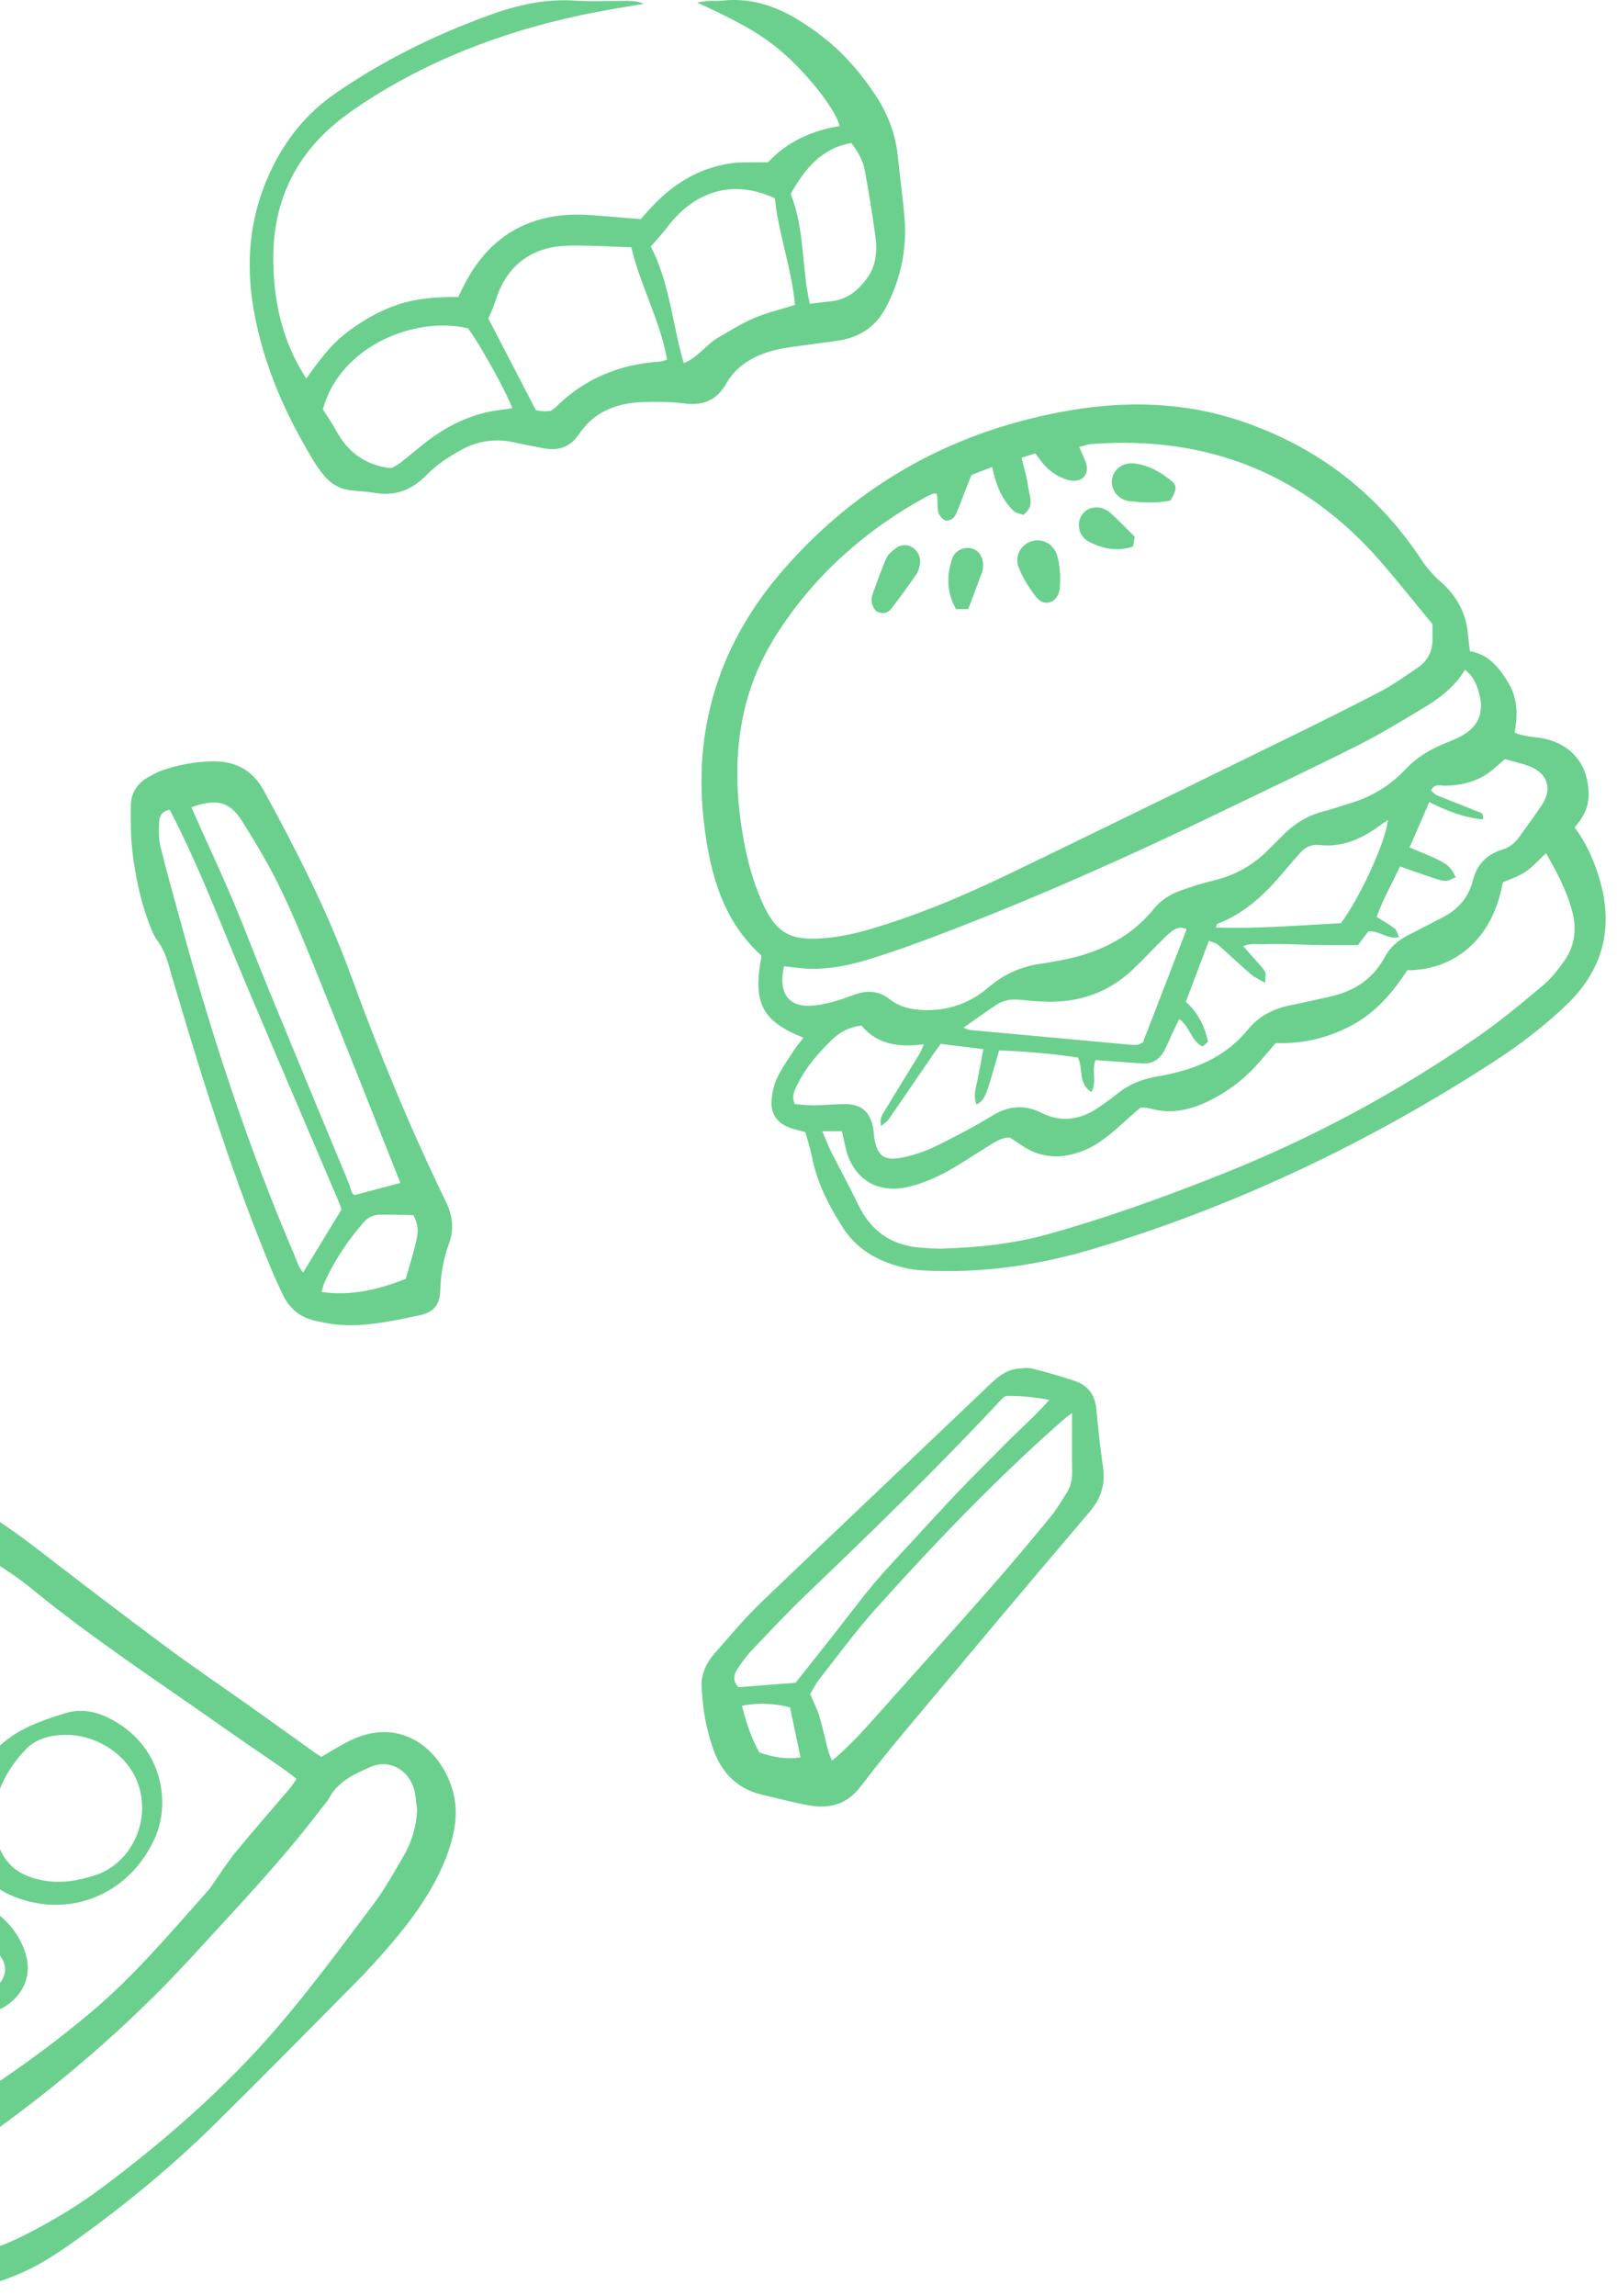
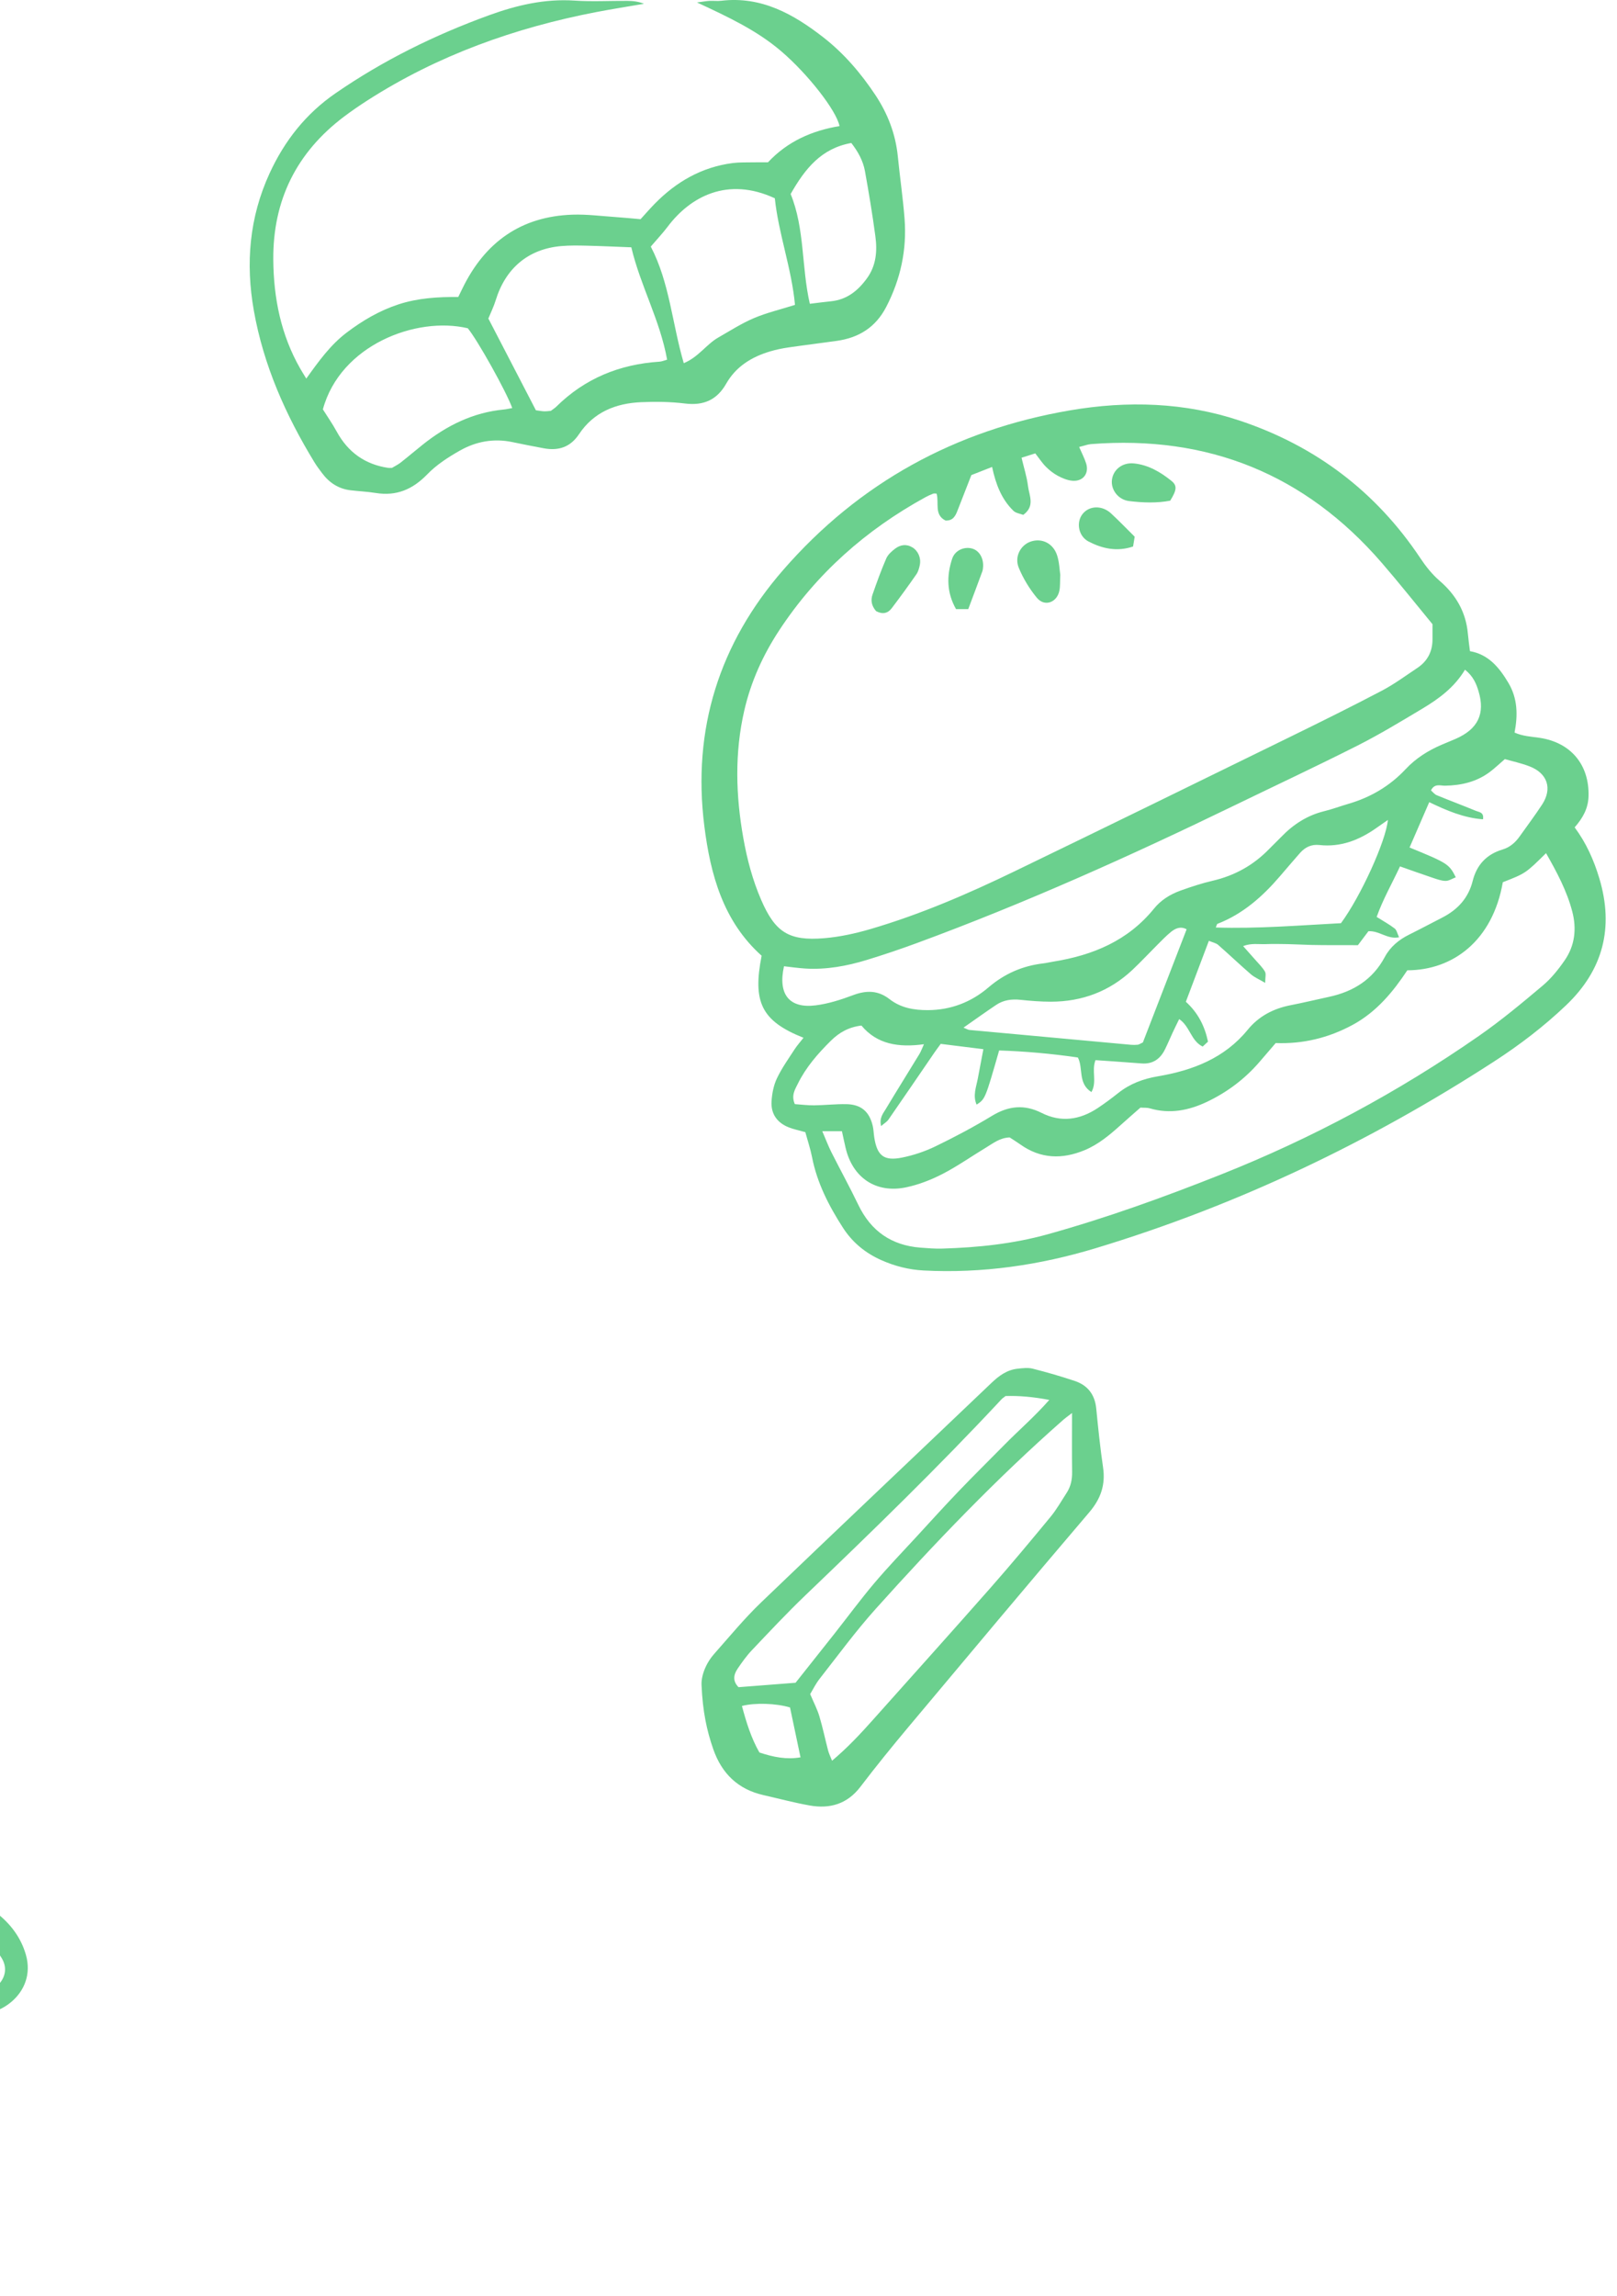
<svg xmlns="http://www.w3.org/2000/svg" width="136" height="193" viewBox="0 0 136 193" fill="none">
  <path d="M53.876 18.426C54.294 17.969 54.664 17.539 55.06 17.135C56.873 15.284 59.015 14.047 61.615 13.709C62.175 13.636 62.749 13.659 63.317 13.647C63.738 13.638 64.159 13.645 64.591 13.645C66.249 11.874 68.307 10.981 70.608 10.599C70.353 9.3 67.957 6.236 65.718 4.318C63.688 2.578 61.296 1.446 58.621 0.207C59.162 0.136 59.411 0.087 59.662 0.074C59.993 0.057 60.33 0.103 60.658 0.064C64.034 -0.337 66.742 1.188 69.25 3.141C70.979 4.487 72.407 6.155 73.623 7.985C74.662 9.55 75.324 11.259 75.512 13.145C75.685 14.892 75.944 16.632 76.079 18.381C76.281 20.993 75.749 23.463 74.536 25.803C73.645 27.521 72.233 28.392 70.38 28.655C69.018 28.849 67.652 29.012 66.291 29.211C65.776 29.287 65.261 29.394 64.763 29.543C63.213 30.005 61.898 30.814 61.075 32.258C60.3 33.618 59.18 34.114 57.621 33.922C56.402 33.771 55.155 33.756 53.926 33.809C51.79 33.901 49.933 34.644 48.696 36.503C47.968 37.596 46.966 37.915 45.734 37.685C44.848 37.52 43.964 37.347 43.082 37.162C41.521 36.834 40.034 37.113 38.682 37.877C37.7 38.431 36.713 39.071 35.936 39.874C34.708 41.141 33.346 41.724 31.6 41.442C30.899 41.329 30.186 41.298 29.48 41.214C28.481 41.094 27.703 40.589 27.105 39.795C26.877 39.492 26.645 39.189 26.448 38.865C24.03 34.905 22.166 30.713 21.351 26.121C20.646 22.153 20.965 18.283 22.675 14.567C23.935 11.829 25.722 9.563 28.215 7.843C32.224 5.077 36.544 2.951 41.117 1.287C43.466 0.433 45.82 -0.118 48.339 0.051C49.804 0.149 51.281 0.063 52.752 0.073C53.218 0.076 53.684 0.119 54.163 0.319C52.834 0.548 51.5 0.755 50.175 1.01C43.311 2.332 36.826 4.644 30.914 8.435C30.236 8.87 29.568 9.327 28.925 9.812C24.938 12.823 22.946 16.834 22.985 21.83C23.01 25.057 23.628 28.149 25.251 30.986C25.388 31.226 25.537 31.459 25.76 31.826C26.805 30.366 27.791 28.993 29.157 27.959C30.493 26.948 31.916 26.111 33.51 25.589C35.147 25.053 36.849 24.952 38.541 24.967C38.686 24.671 38.79 24.461 38.892 24.25C40.775 20.372 43.808 18.185 48.172 18.045C49.352 18.007 50.538 18.162 51.72 18.242C52.422 18.289 53.125 18.361 53.876 18.426ZM41.074 26.777C42.456 29.443 43.78 31.995 45.074 34.491C45.401 34.533 45.587 34.571 45.774 34.576C45.96 34.581 46.148 34.552 46.329 34.538C46.496 34.411 46.661 34.312 46.794 34.18C49.2 31.806 52.12 30.623 55.465 30.404C55.678 30.39 55.885 30.295 56.108 30.234C55.514 26.911 53.86 24.025 53.098 20.79C51.801 20.741 50.573 20.682 49.345 20.653C48.635 20.636 47.919 20.624 47.213 20.685C44.442 20.924 42.521 22.537 41.69 25.247C41.523 25.787 41.269 26.299 41.074 26.777ZM32.962 39.335C33.206 39.189 33.466 39.066 33.687 38.893C34.322 38.396 34.935 37.871 35.566 37.369C37.574 35.771 39.796 34.668 42.39 34.424C42.62 34.402 42.846 34.344 43.083 34.301C42.578 32.904 40.18 28.615 39.345 27.596C35.008 26.567 28.624 29.007 27.156 34.414C27.518 34.99 27.954 35.611 28.315 36.273C29.267 38.017 30.701 39.048 32.668 39.334C32.714 39.341 32.762 39.335 32.962 39.335ZM54.735 20.729C56.319 23.76 56.527 27.179 57.509 30.529C58.75 30.02 59.408 28.946 60.415 28.372C61.402 27.809 62.366 27.186 63.406 26.745C64.485 26.287 65.642 26.015 66.864 25.63C66.579 22.555 65.478 19.651 65.167 16.668C61.187 14.828 58.055 16.53 56.146 19.068C55.75 19.594 55.293 20.075 54.735 20.729ZM66.498 16.31C67.695 19.235 67.402 22.443 68.112 25.538C68.77 25.459 69.33 25.383 69.892 25.327C71.225 25.194 72.152 24.446 72.911 23.404C73.696 22.328 73.791 21.108 73.625 19.866C73.38 18.033 73.076 16.208 72.748 14.387C72.588 13.498 72.147 12.72 71.6 12.02C69.082 12.47 67.712 14.173 66.498 16.31Z" fill="#6BD08E" />
-   <path d="M11.003 69.26C11.003 68.738 10.994 68.217 11.005 67.695C11.027 66.656 11.525 65.888 12.403 65.369C12.809 65.129 13.233 64.899 13.676 64.747C15.029 64.284 16.425 64.024 17.858 64.001C19.772 63.97 21.234 64.719 22.18 66.449C24.934 71.486 27.542 76.591 29.512 81.998C31.867 88.461 34.486 94.814 37.493 101.002C38.066 102.182 38.217 103.32 37.756 104.562C37.292 105.813 37.069 107.113 37.032 108.458C36.999 109.662 36.491 110.321 35.298 110.568C32.934 111.057 30.565 111.605 28.117 111.327C27.601 111.268 27.091 111.155 26.582 111.047C25.29 110.774 24.353 110.036 23.787 108.843C23.462 108.158 23.142 107.47 22.851 106.77C19.759 99.317 17.291 91.65 15.008 83.919C14.766 83.101 14.508 82.287 14.284 81.465C14.047 80.592 13.756 79.759 13.206 79.014C12.903 78.603 12.716 78.095 12.531 77.61C11.616 75.209 10.992 71.831 11.003 69.26ZM14.275 68.069C13.692 68.165 13.406 68.545 13.389 69.054C13.365 69.757 13.328 70.491 13.494 71.163C14.062 73.463 14.71 75.742 15.338 78.027C17.903 87.36 20.919 96.539 24.734 105.443C24.949 105.945 25.074 106.502 25.5 106.968C26.592 105.175 27.642 103.45 28.723 101.676C28.639 101.446 28.555 101.177 28.445 100.92C25.863 94.86 23.264 88.807 20.698 82.739C18.632 77.856 16.777 72.882 14.275 68.069ZM16.097 67.862C16.404 68.551 16.707 69.235 17.012 69.918C17.9 71.906 18.825 73.879 19.667 75.886C20.638 78.2 21.517 80.553 22.471 82.874C24.738 88.393 27.02 93.907 29.316 99.414C29.485 99.82 29.535 100.347 29.816 100.464C31.225 100.091 32.427 99.773 33.673 99.443C33.485 98.969 33.311 98.531 33.137 98.093C31.248 93.341 29.375 88.581 27.462 83.838C26.293 80.94 25.156 78.024 23.827 75.199C22.822 73.063 21.615 71.01 20.351 69.014C19.296 67.348 18.165 67.118 16.097 67.862ZM27.044 108.609C29.6 108.973 31.9 108.371 34.126 107.511C35.317 103.447 35.317 103.447 34.789 102.156C33.901 102.138 32.961 102.102 32.022 102.108C31.487 102.111 30.994 102.293 30.627 102.708C29.277 104.233 28.163 105.914 27.309 107.765C27.196 108.01 27.144 108.285 27.044 108.609Z" fill="#6BD08E" />
  <path d="M98.422 42.089C97.311 42.303 96.13 42.263 94.969 42.122C94.029 42.008 93.415 41.15 93.522 40.328C93.635 39.475 94.397 38.86 95.37 38.957C96.576 39.077 97.605 39.681 98.525 40.424C99.029 40.828 98.966 41.209 98.422 42.089Z" fill="#6BD08E" />
  <path d="M95.434 45.117C95.405 45.296 95.355 45.598 95.299 45.941C93.945 46.4 92.715 46.118 91.571 45.532C90.695 45.083 90.496 43.914 91.048 43.212C91.606 42.502 92.679 42.456 93.436 43.151C94.09 43.751 94.704 44.395 95.434 45.117Z" fill="#6BD08E" />
  <path d="M89.176 48.321C89.148 48.896 89.176 49.282 89.103 49.647C88.901 50.66 87.852 51.034 87.208 50.254C86.587 49.503 86.057 48.632 85.686 47.732C85.301 46.798 85.838 45.822 86.68 45.53C87.622 45.203 88.589 45.67 88.916 46.705C89.099 47.28 89.114 47.907 89.176 48.321Z" fill="#6BD08E" />
  <path d="M81.436 51.206C81.028 51.206 80.758 51.206 80.409 51.206C79.623 49.831 79.606 48.405 80.083 46.969C80.313 46.276 81.05 45.953 81.694 46.096C82.317 46.234 82.725 46.859 82.685 47.628C82.678 47.769 82.663 47.917 82.615 48.047C82.241 49.066 81.858 50.081 81.436 51.206Z" fill="#6BD08E" />
  <path d="M73.683 51.373C73.284 50.91 73.225 50.441 73.387 49.976C73.742 48.956 74.11 47.937 74.54 46.946C74.681 46.622 74.994 46.342 75.287 46.121C75.728 45.788 76.235 45.709 76.743 46.019C77.217 46.309 77.481 46.9 77.363 47.489C77.308 47.763 77.228 48.057 77.072 48.28C76.398 49.247 75.706 50.202 74.992 51.139C74.669 51.563 74.226 51.665 73.683 51.373Z" fill="#6BD08E" />
  <path d="M67.734 95.174C67.171 95.015 66.748 94.931 66.353 94.776C65.365 94.389 64.824 93.636 64.892 92.575C64.934 91.925 65.065 91.239 65.341 90.657C65.743 89.807 66.3 89.029 66.814 88.234C67.036 87.89 67.314 87.581 67.58 87.24C64.005 85.821 63.298 84.208 64.058 80.343C60.824 77.451 59.751 73.524 59.237 69.429C58.217 61.298 60.492 54.1 65.855 47.932C72.265 40.56 80.389 36.139 89.982 34.499C94.803 33.675 99.65 33.806 104.34 35.383C110.664 37.509 115.735 41.336 119.449 46.906C119.926 47.622 120.443 48.275 121.101 48.842C122.442 49.998 123.293 51.445 123.455 53.247C123.497 53.718 123.566 54.187 123.633 54.741C125.189 55.007 126.101 56.117 126.868 57.409C127.642 58.712 127.669 60.111 127.384 61.583C128.077 61.894 128.789 61.922 129.48 62.023C132.117 62.412 133.682 64.291 133.606 66.939C133.577 67.95 133.135 68.758 132.438 69.552C133.406 70.853 134.055 72.302 134.516 73.846C135.75 77.972 134.839 81.533 131.722 84.503C129.862 86.275 127.825 87.833 125.67 89.229C115.219 96.002 104.081 101.322 92.15 104.93C87.442 106.354 82.621 107.06 77.686 106.803C76.441 106.738 75.253 106.436 74.114 105.928C72.778 105.332 71.697 104.446 70.9 103.212C69.709 101.366 68.718 99.437 68.293 97.253C68.157 96.562 67.928 95.888 67.734 95.174ZM78.773 41.495C78.664 41.495 78.563 41.469 78.484 41.5C78.264 41.585 78.047 41.682 77.841 41.795C72.844 44.534 68.687 48.201 65.544 52.977C64.178 55.053 63.162 57.286 62.601 59.72C61.777 63.295 61.881 66.875 62.519 70.457C62.835 72.234 63.296 73.976 64.015 75.639C65.19 78.36 66.338 79.115 69.311 78.87C70.622 78.762 71.938 78.474 73.204 78.103C77.4 76.875 81.406 75.144 85.334 73.245C93.102 69.49 100.85 65.694 108.599 61.9C111.154 60.649 113.703 59.387 116.22 58.064C117.263 57.516 118.223 56.805 119.208 56.149C120.06 55.581 120.484 54.77 120.482 53.741C120.481 53.317 120.482 52.892 120.482 52.473C119.044 50.73 117.661 48.983 116.203 47.3C109.752 39.853 101.587 36.573 91.782 37.331C91.472 37.355 91.17 37.474 90.764 37.574C90.991 38.101 91.209 38.514 91.349 38.953C91.622 39.807 91.082 40.499 90.178 40.413C89.77 40.374 89.353 40.203 88.986 40.007C88.615 39.809 88.266 39.539 87.969 39.24C87.645 38.914 87.39 38.518 87.074 38.113C86.643 38.249 86.248 38.374 85.919 38.478C86.117 39.321 86.366 40.085 86.462 40.868C86.558 41.655 87.078 42.544 86.062 43.283C85.808 43.183 85.443 43.142 85.234 42.939C84.227 41.959 83.746 40.689 83.442 39.253C82.794 39.507 82.231 39.728 81.698 39.938C81.296 40.967 80.918 41.935 80.54 42.903C80.363 43.358 80.164 43.788 79.525 43.758C78.545 43.274 78.999 42.265 78.773 41.495ZM69.159 95.096C69.471 95.82 69.669 96.35 69.921 96.852C70.668 98.334 71.47 99.788 72.189 101.283C73.251 103.495 74.981 104.693 77.415 104.882C78.029 104.93 78.647 104.98 79.262 104.961C82.256 104.871 85.226 104.563 88.12 103.758C93.058 102.385 97.871 100.647 102.632 98.758C110.336 95.703 117.592 91.808 124.392 87.079C126.257 85.782 128.012 84.319 129.752 82.854C130.466 82.253 131.074 81.492 131.607 80.719C132.46 79.481 132.615 78.072 132.238 76.629C131.781 74.878 130.932 73.302 130.032 71.72C128.315 73.415 128.315 73.415 126.396 74.164C125.541 79.069 122.213 81.56 118.364 81.568C117.19 83.341 115.798 85.053 113.774 86.151C111.723 87.264 109.548 87.772 107.295 87.683C106.781 88.282 106.351 88.786 105.917 89.287C104.689 90.707 103.221 91.811 101.528 92.618C99.982 93.354 98.389 93.668 96.698 93.17C96.478 93.105 96.232 93.131 95.917 93.11C95.376 93.587 94.806 94.082 94.245 94.587C93.325 95.415 92.377 96.21 91.221 96.689C89.344 97.467 87.527 97.427 85.818 96.209C85.514 95.992 85.193 95.797 84.918 95.617C84.088 95.649 83.523 96.113 82.922 96.475C81.704 97.209 80.535 98.036 79.275 98.686C78.317 99.18 77.275 99.586 76.223 99.809C73.688 100.348 71.714 99.015 71.122 96.501C71.015 96.047 70.921 95.591 70.812 95.095C70.301 95.096 69.845 95.096 69.159 95.096ZM122.441 73.749C122.145 73.861 121.863 74.056 121.583 74.052C121.216 74.047 120.845 73.906 120.488 73.787C119.599 73.49 118.716 73.172 117.75 72.834C117.071 74.286 116.303 75.622 115.787 77.081C116.353 77.436 116.854 77.709 117.3 78.053C117.473 78.186 117.522 78.48 117.671 78.791C116.679 78.987 116.039 78.233 115.094 78.282C114.817 78.65 114.476 79.102 114.21 79.455C113.352 79.455 112.741 79.457 112.129 79.454C111.512 79.451 110.895 79.451 110.278 79.436C109.614 79.42 108.95 79.38 108.286 79.366C107.669 79.354 107.052 79.345 106.436 79.368C105.855 79.39 105.249 79.266 104.555 79.533C104.966 79.996 105.278 80.341 105.583 80.691C105.863 81.013 106.181 81.315 106.391 81.678C106.5 81.867 106.41 82.171 106.41 82.624C105.909 82.328 105.514 82.166 105.208 81.902C104.275 81.098 103.385 80.244 102.457 79.434C102.273 79.273 101.991 79.224 101.674 79.089C101.005 80.859 100.374 82.528 99.738 84.212C100.764 85.145 101.326 86.259 101.6 87.564C101.442 87.71 101.313 87.831 101.153 87.979C100.159 87.495 100.086 86.278 99.176 85.67C98.983 86.067 98.798 86.439 98.622 86.816C98.402 87.289 98.204 87.772 97.971 88.238C97.573 89.032 96.946 89.464 96.029 89.398C95.225 89.34 94.422 89.278 93.619 89.221C93.116 89.185 92.613 89.153 92.137 89.12C91.786 90.029 92.29 90.919 91.797 91.804C90.635 91.078 91.127 89.782 90.655 88.897C88.417 88.572 86.216 88.378 84.034 88.306C82.863 92.386 82.863 92.386 82.139 92.86C81.803 92.092 82.109 91.373 82.243 90.651C82.386 89.874 82.537 89.098 82.708 88.199C81.46 88.044 80.301 87.9 79.121 87.753C78.918 88.032 78.747 88.255 78.588 88.488C77.301 90.366 76.02 92.249 74.723 94.12C74.591 94.31 74.367 94.437 74.107 94.661C73.936 93.978 74.278 93.6 74.509 93.214C75.436 91.669 76.394 90.141 77.331 88.602C77.463 88.385 77.547 88.138 77.71 87.782C75.589 88.073 73.771 87.798 72.451 86.212C71.363 86.347 70.575 86.804 69.875 87.496C68.788 88.571 67.792 89.711 67.111 91.088C66.87 91.575 66.528 92.08 66.85 92.817C67.379 92.853 67.932 92.925 68.484 92.919C69.385 92.909 70.286 92.803 71.185 92.82C72.419 92.843 73.114 93.439 73.399 94.631C73.476 94.952 73.479 95.29 73.531 95.617C73.77 97.147 74.336 97.617 75.86 97.313C76.826 97.12 77.793 96.795 78.68 96.366C80.3 95.581 81.897 94.735 83.435 93.801C84.82 92.96 86.15 92.821 87.607 93.556C89.245 94.382 90.831 94.139 92.324 93.15C92.916 92.758 93.489 92.331 94.045 91.889C95.036 91.101 96.143 90.69 97.403 90.476C100.312 89.982 102.988 88.958 104.937 86.57C105.88 85.415 107.115 84.779 108.566 84.498C109.636 84.291 110.696 84.031 111.762 83.803C113.814 83.365 115.451 82.356 116.467 80.456C116.93 79.59 117.654 78.995 118.529 78.562C119.464 78.099 120.384 77.607 121.312 77.131C122.601 76.47 123.503 75.492 123.862 74.057C124.201 72.703 125.027 71.815 126.38 71.411C126.99 71.229 127.454 70.823 127.82 70.303C128.448 69.411 129.11 68.542 129.705 67.628C130.574 66.292 130.155 65.009 128.655 64.428C127.958 64.158 127.218 64.001 126.568 63.814C126.072 64.24 125.696 64.604 125.279 64.913C124.168 65.733 122.895 66.028 121.53 66.049C121.147 66.055 120.656 65.833 120.353 66.445C120.508 66.578 120.648 66.77 120.835 66.847C121.929 67.298 123.038 67.712 124.131 68.164C124.397 68.274 124.83 68.275 124.729 68.874C123.122 68.758 121.665 68.135 120.208 67.433C119.625 68.777 119.089 70.01 118.553 71.245C121.748 72.552 121.884 72.638 122.441 73.749ZM123.215 56.298C122.32 57.79 121.018 58.741 119.631 59.571C117.841 60.641 116.054 61.727 114.195 62.667C110.768 64.4 107.287 66.028 103.831 67.704C95.081 71.948 86.218 75.929 77.086 79.289C75.708 79.796 74.314 80.266 72.91 80.695C71.224 81.21 69.499 81.528 67.724 81.419C67.124 81.382 66.527 81.293 65.939 81.228C65.414 83.581 66.376 84.794 68.601 84.514C69.669 84.38 70.729 84.04 71.743 83.659C72.861 83.238 73.851 83.241 74.818 83.994C75.76 84.728 76.866 84.92 78.036 84.916C79.976 84.91 81.694 84.239 83.13 83.011C84.487 81.851 85.994 81.195 87.736 80.988C88.018 80.955 88.296 80.885 88.576 80.84C91.907 80.309 94.868 79.086 97.061 76.38C97.64 75.665 98.416 75.183 99.273 74.873C100.163 74.552 101.068 74.254 101.988 74.04C103.846 73.609 105.432 72.729 106.754 71.359C107.083 71.018 107.432 70.695 107.761 70.353C108.77 69.305 109.942 68.544 111.373 68.192C112.062 68.022 112.731 67.772 113.414 67.572C115.277 67.028 116.896 66.077 118.223 64.659C119.084 63.738 120.118 63.092 121.263 62.601C121.655 62.433 122.053 62.277 122.443 62.105C124.298 61.29 124.927 60.009 124.354 58.107C124.166 57.481 123.915 56.855 123.215 56.298ZM96.123 87.633C97.317 84.547 98.559 81.336 99.803 78.12C99.283 77.839 98.852 78.045 98.477 78.349C98.074 78.677 97.713 79.057 97.343 79.425C96.638 80.128 95.961 80.86 95.235 81.541C93.311 83.343 91.004 84.207 88.38 84.207C87.529 84.207 86.674 84.138 85.827 84.049C85.09 83.972 84.401 84.062 83.785 84.476C82.89 85.077 82.014 85.705 81.037 86.387C81.301 86.493 81.415 86.571 81.536 86.582C86.067 87.003 90.599 87.417 95.131 87.83C95.318 87.847 95.51 87.842 95.697 87.824C95.785 87.814 95.868 87.75 96.123 87.633ZM112.784 77.607C114.447 75.354 116.571 70.686 116.731 68.928C116.37 69.179 116.066 69.389 115.764 69.602C114.326 70.618 112.764 71.232 110.969 71.036C110.286 70.961 109.765 71.222 109.334 71.711C108.77 72.352 108.216 73.002 107.661 73.65C106.193 75.363 104.54 76.831 102.398 77.661C102.342 77.683 102.327 77.809 102.256 77.97C105.792 78.082 109.275 77.79 112.784 77.607Z" fill="#6BD08E" />
-   <path d="M-2.719 152.664C-2.516 149.828 -1.187 146.98 2.047 145.326C3.134 144.77 4.319 144.384 5.491 144.019C6.717 143.638 7.94 143.834 9.084 144.391C13.599 146.59 14.392 151.392 13.062 154.432C11.106 158.904 6.49 161.146 1.862 159.682C-1.249 158.697 -2.769 156.59 -2.719 152.664ZM-0.465 152.538C-0.513 155.894 0.886 157.598 3.685 158.086C5.172 158.346 6.621 158.093 8.027 157.635C10.44 156.849 12.027 154.346 11.951 151.807C11.831 147.808 8.211 145.87 5.698 145.84C4.409 145.825 3.093 146.092 2.159 147.069C0.574 148.727 -0.401 150.698 -0.465 152.538Z" fill="#6BD08E" />
-   <path d="M-9.144 181.937C-9.32 181.649 -9.447 181.333 -9.665 181.101C-10.364 180.358 -10.783 179.461 -11.172 178.541C-12.059 176.445 -12.973 174.36 -13.835 172.254C-15.163 169.007 -16.449 165.742 -17.768 162.49C-19.319 158.667 -20.795 154.811 -22.47 151.043C-24.379 146.747 -26.165 142.411 -27.631 137.945C-29.243 133.035 -30.894 128.138 -32.422 123.202C-33.051 121.17 -33.419 119.056 -33.873 116.972C-33.983 116.468 -34.014 115.934 -33.994 115.417C-33.933 113.859 -33.004 112.954 -31.433 113.002C-30.685 113.025 -29.911 113.16 -29.204 113.404C-27.594 113.959 -25.958 114.493 -24.437 115.247C-17.808 118.53 -11.212 121.88 -4.612 125.222C-1.895 126.598 0.625 128.283 3.038 130.14C6.647 132.918 10.263 135.69 13.921 138.404C16.359 140.213 18.877 141.911 21.353 143.667C23.017 144.847 24.669 146.042 26.328 147.228C26.555 147.391 26.791 147.542 27.016 147.694C27.799 147.243 28.521 146.789 29.276 146.399C33.015 144.472 36.237 146.296 37.663 149.403C38.315 150.823 38.491 152.303 38.189 153.849C37.877 155.452 37.265 156.933 36.488 158.356C35.39 160.367 33.988 162.161 32.49 163.88C31.649 164.845 30.782 165.792 29.881 166.702C25.975 170.647 22.079 174.603 18.126 178.502C14.506 182.073 10.589 185.302 6.457 188.268C4.874 189.405 3.248 190.481 1.443 191.226C0.441 191.64 -0.605 191.991 -1.664 192.212C-4.572 192.82 -7.007 191.859 -8.966 189.706C-10.687 187.814 -10.946 185.378 -9.779 183.092C-9.586 182.716 -9.372 182.351 -9.144 181.937ZM-31.644 116.209C-31.873 116.906 -31.745 117.512 -31.608 118.102C-31.329 119.302 -31.068 120.51 -30.699 121.684C-27.928 130.514 -24.661 139.154 -20.768 147.555C-19.453 150.394 -18.11 153.223 -16.888 156.103C-14.018 162.868 -11.21 169.658 -8.39 176.445C-8.027 177.318 -7.749 178.226 -7.427 179.117C-7.339 179.36 -7.236 179.598 -7.138 179.843C-4.639 178.119 -2.233 176.437 0.198 174.789C2.753 173.057 5.211 171.205 7.578 169.223C11.27 166.131 14.355 162.46 17.538 158.881C17.694 158.705 17.817 158.5 17.954 158.307C18.582 157.421 19.16 156.494 19.849 155.658C21.326 153.864 22.863 152.12 24.368 150.35C24.571 150.111 24.733 149.837 24.947 149.533C24.463 149.174 24.055 148.853 23.629 148.557C22.031 147.45 20.415 146.366 18.826 145.246C13.4 141.421 7.837 137.789 2.689 133.578C1.628 132.71 0.481 131.933 -0.684 131.207C-4.107 129.074 -7.63 127.121 -11.284 125.406C-15.833 123.272 -20.365 121.102 -24.918 118.978C-26.635 118.177 -28.39 117.455 -30.136 116.715C-30.609 116.517 -31.11 116.387 -31.644 116.209ZM35.077 152.108C34.999 151.546 34.977 150.969 34.831 150.426C34.419 148.893 32.836 147.817 31.17 148.535C29.77 149.138 28.395 149.774 27.635 151.229C27.484 151.518 27.232 151.755 27.032 152.019C23.764 156.34 20.024 160.248 16.378 164.24C11.465 169.619 6.024 174.396 0.146 178.689C-1.692 180.031 -3.512 181.399 -5.305 182.8C-5.973 183.322 -6.604 183.92 -7.141 184.574C-8.321 186.009 -8.069 187.539 -6.519 188.59C-5.243 189.456 -3.825 189.722 -2.31 189.437C-0.808 189.155 0.611 188.631 1.972 187.943C4.305 186.764 6.545 185.428 8.636 183.862C13.966 179.872 18.962 175.491 23.308 170.445C26.151 167.144 28.736 163.617 31.364 160.136C32.331 158.855 33.123 157.436 33.934 156.044C34.634 154.842 35.033 153.528 35.077 152.108Z" fill="#6BD08E" />
  <path d="M-14.008 155.257C-13.976 153.595 -13.314 152.225 -12.123 151.097C-11.128 150.155 -10.279 150.222 -9.553 151.359C-9.149 151.993 -8.775 152.675 -8.549 153.386C-8.278 154.239 -7.778 154.889 -7.176 155.502C-5.573 157.131 -3.75 158.482 -1.851 159.739C-1.338 160.079 -0.811 160.402 -0.326 160.778C0.862 161.699 1.748 162.844 2.173 164.31C3.136 167.633 -0.349 169.881 -2.612 169.199C-3.241 169.01 -3.863 168.755 -4.439 168.438C-5.692 167.75 -6.832 166.888 -7.757 165.796C-9.194 164.099 -10.624 162.392 -11.969 160.621C-12.947 159.332 -13.639 157.872 -13.892 156.242C-13.94 155.915 -13.97 155.585 -14.008 155.257ZM-10.925 151.997C-11.069 152.117 -11.238 152.211 -11.342 152.353C-12.108 153.391 -12.414 154.559 -12.239 155.836C-12.05 157.222 -11.546 158.505 -10.707 159.616C-9.54 161.165 -8.334 162.687 -7.088 164.174C-6.169 165.27 -5.025 166.128 -3.785 166.838C-3.297 167.117 -2.766 167.359 -2.224 167.496C-1.373 167.712 -0.624 167.41 -0.056 166.756C0.498 166.118 0.579 165.347 0.16 164.638C-0.218 163.998 -0.676 163.364 -1.231 162.881C-1.976 162.233 -2.832 161.706 -3.671 161.174C-5.121 160.256 -6.436 159.186 -7.6 157.924C-8.98 156.428 -10.004 154.762 -10.12 152.708C-10.283 152.52 -10.395 152.366 -10.532 152.239C-10.631 152.149 -10.762 152.095 -10.925 151.997Z" fill="#6BD08E" />
  <path d="M59.007 141.703C58.953 140.989 59.285 139.918 60.075 139.024C61.364 137.569 62.605 136.059 64.004 134.716C70.441 128.538 76.928 122.413 83.386 116.256C84.023 115.648 84.697 115.155 85.587 115.059C86.007 115.014 86.457 114.955 86.855 115.056C88.046 115.357 89.231 115.699 90.397 116.09C91.486 116.455 92.087 117.237 92.201 118.41C92.364 120.062 92.534 121.715 92.775 123.358C92.989 124.826 92.582 125.995 91.608 127.138C86.496 133.132 81.439 139.171 76.379 145.209C75.008 146.846 73.662 148.505 72.368 150.203C71.251 151.666 69.79 152.079 68.081 151.773C66.775 151.539 65.49 151.195 64.195 150.9C62.065 150.415 60.708 149.09 59.993 147.052C59.441 145.473 59.1 143.856 59.007 141.703ZM90.165 118.784C89.751 119.103 89.6 119.206 89.463 119.326C83.828 124.275 78.65 129.683 73.645 135.256C71.972 137.121 70.484 139.154 68.933 141.129C68.594 141.562 68.35 142.071 68.141 142.413C68.453 143.15 68.742 143.698 68.915 144.281C69.2 145.232 69.401 146.208 69.653 147.169C69.719 147.417 69.838 147.652 69.981 148.014C71.287 146.913 72.35 145.775 73.388 144.612C76.701 140.9 80.029 137.2 83.319 133.467C85.04 131.512 86.71 129.51 88.367 127.5C88.876 126.882 89.272 126.172 89.712 125.497C90.058 124.965 90.181 124.38 90.172 123.741C90.15 122.184 90.165 120.625 90.165 118.784ZM66.913 141.459C68.007 140.08 69.1 138.708 70.186 137.331C71.302 135.915 72.373 134.461 73.535 133.085C74.668 131.745 75.889 130.479 77.079 129.187C78.267 127.894 79.447 126.593 80.662 125.325C81.909 124.023 83.198 122.76 84.462 121.474C85.677 120.237 87.002 119.104 88.252 117.683C86.886 117.422 85.683 117.321 84.575 117.357C84.388 117.503 84.305 117.552 84.242 117.621C78.933 123.32 73.347 128.738 67.724 134.122C66.183 135.598 64.722 137.16 63.252 138.709C62.797 139.188 62.406 139.734 62.035 140.282C61.694 140.787 61.608 141.324 62.117 141.832C63.681 141.71 65.234 141.59 66.913 141.459ZM66.445 143.535C65.26 143.184 63.495 143.125 62.401 143.411C62.766 144.773 63.178 146.11 63.87 147.32C65.052 147.718 66.169 147.931 67.328 147.728C67.02 146.272 66.731 144.899 66.445 143.535Z" fill="#6BD08E" />
</svg>